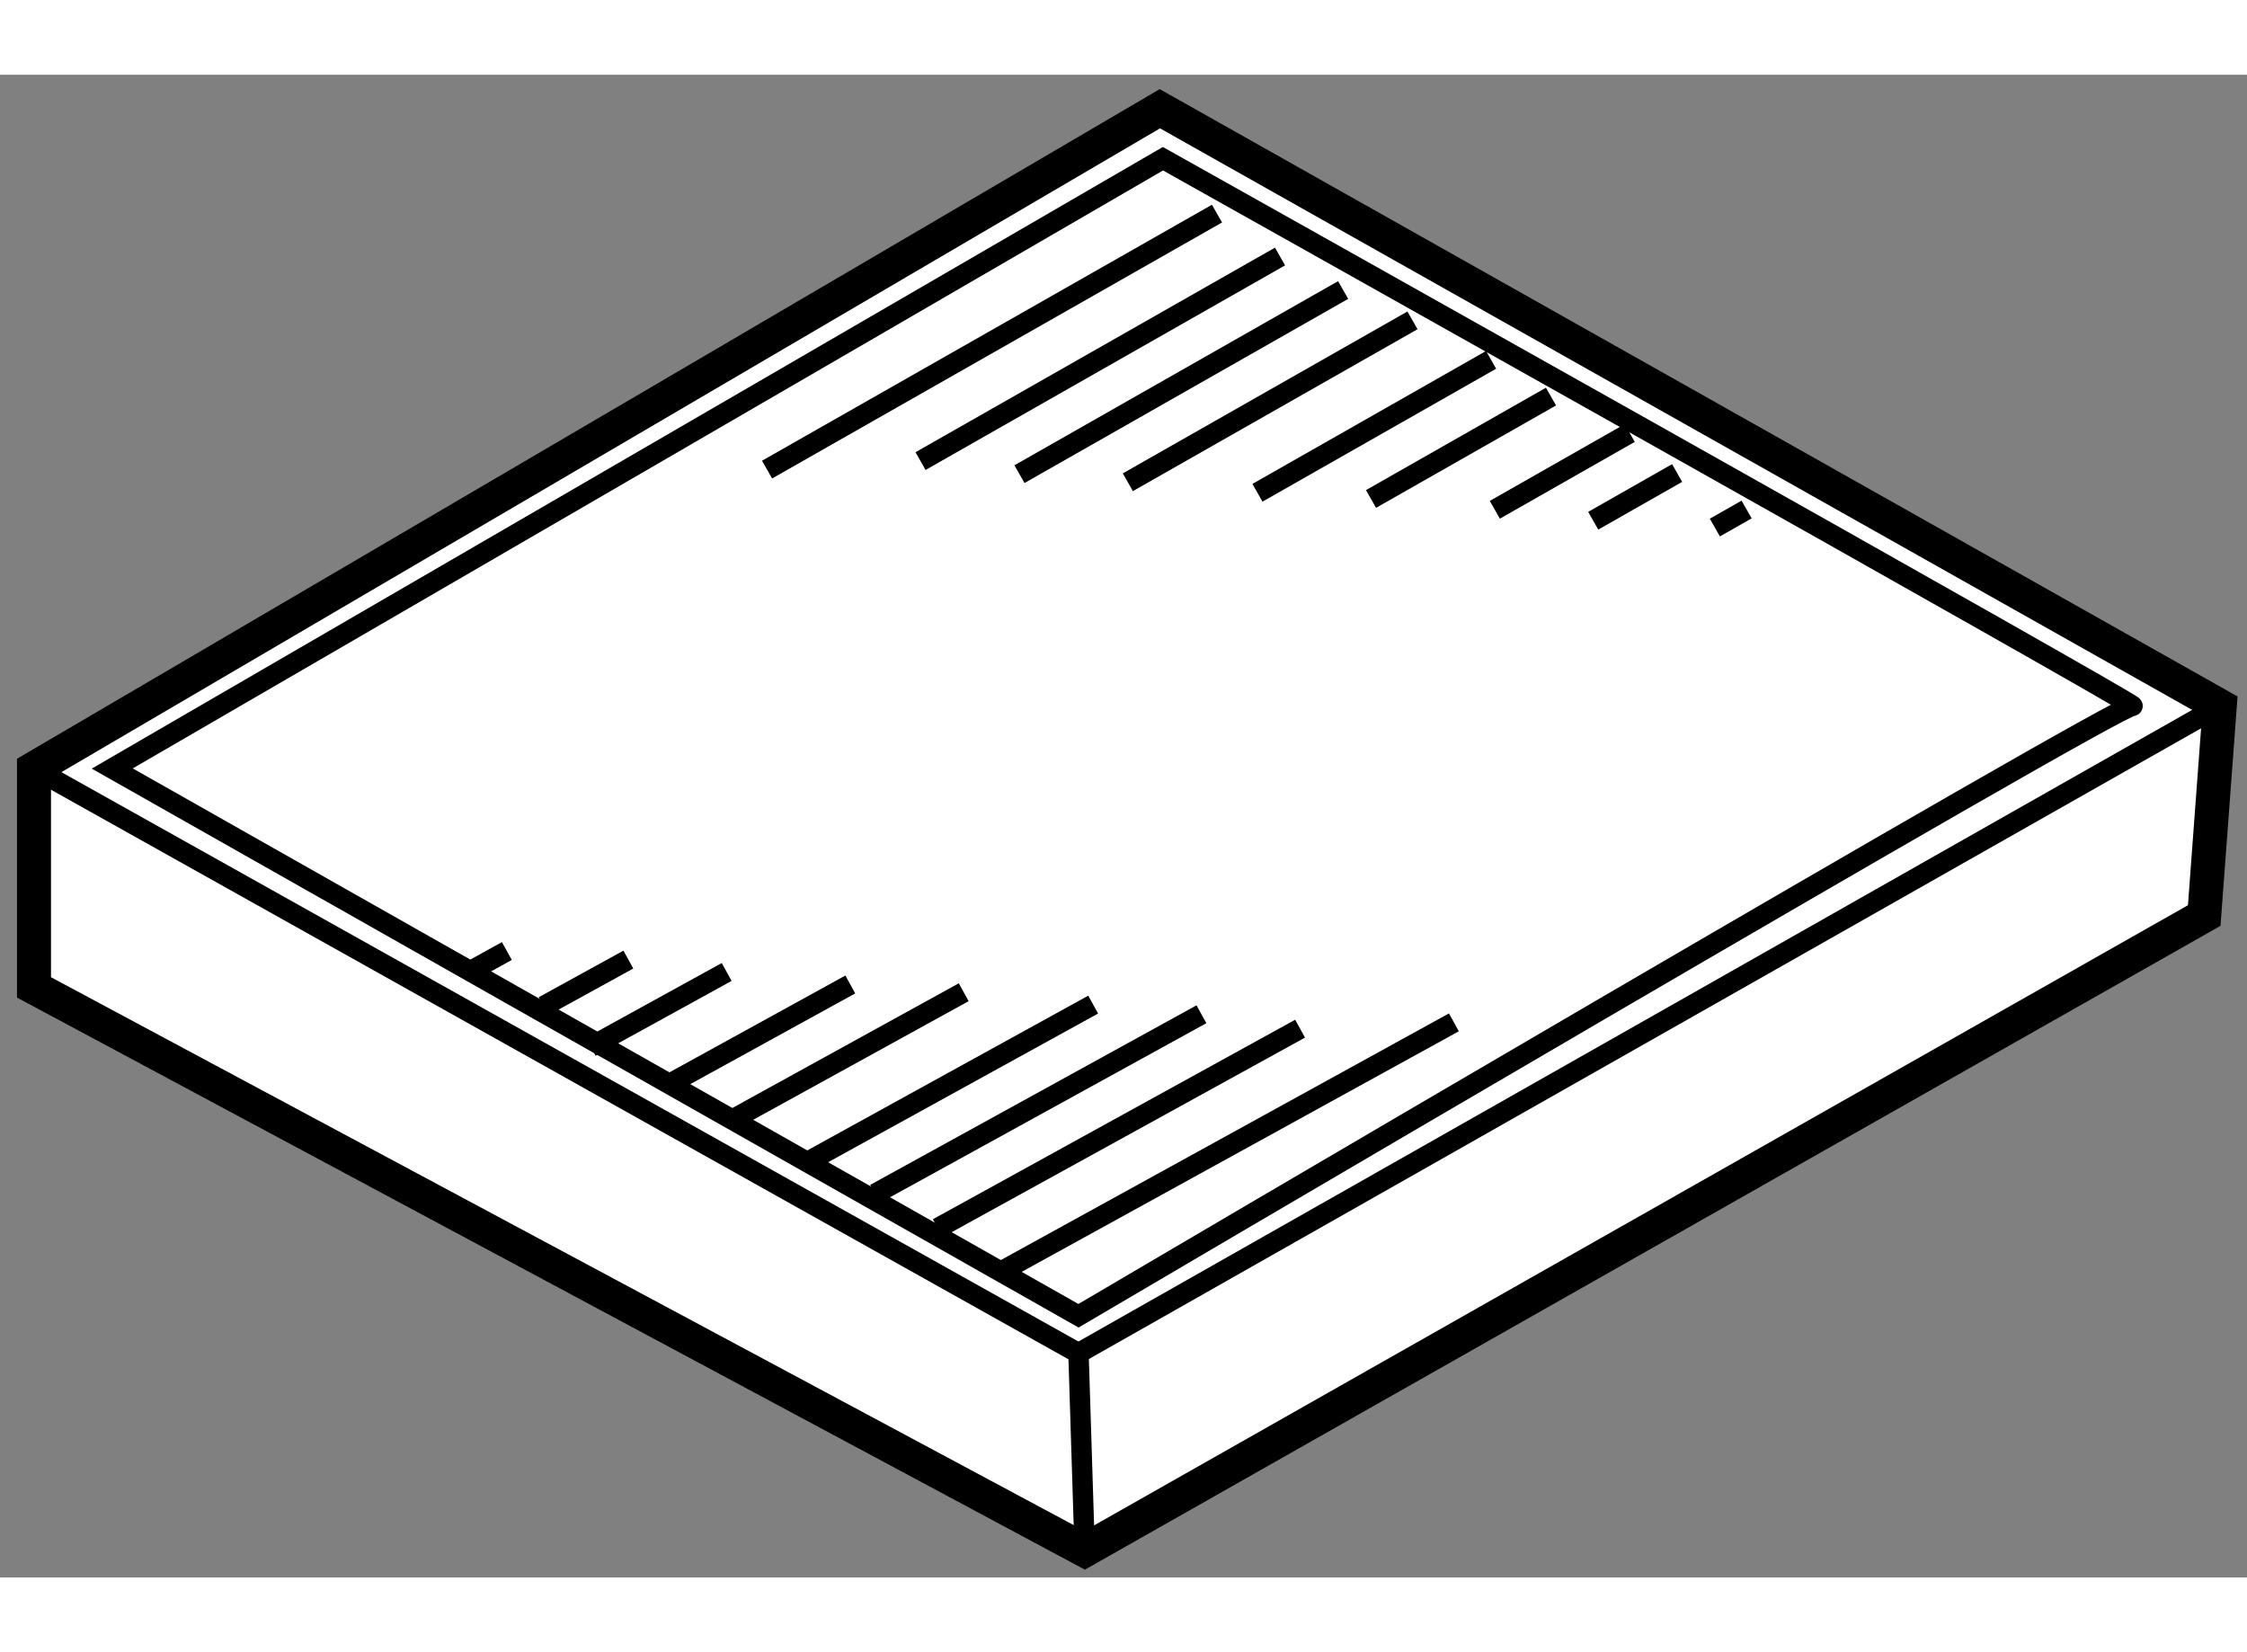
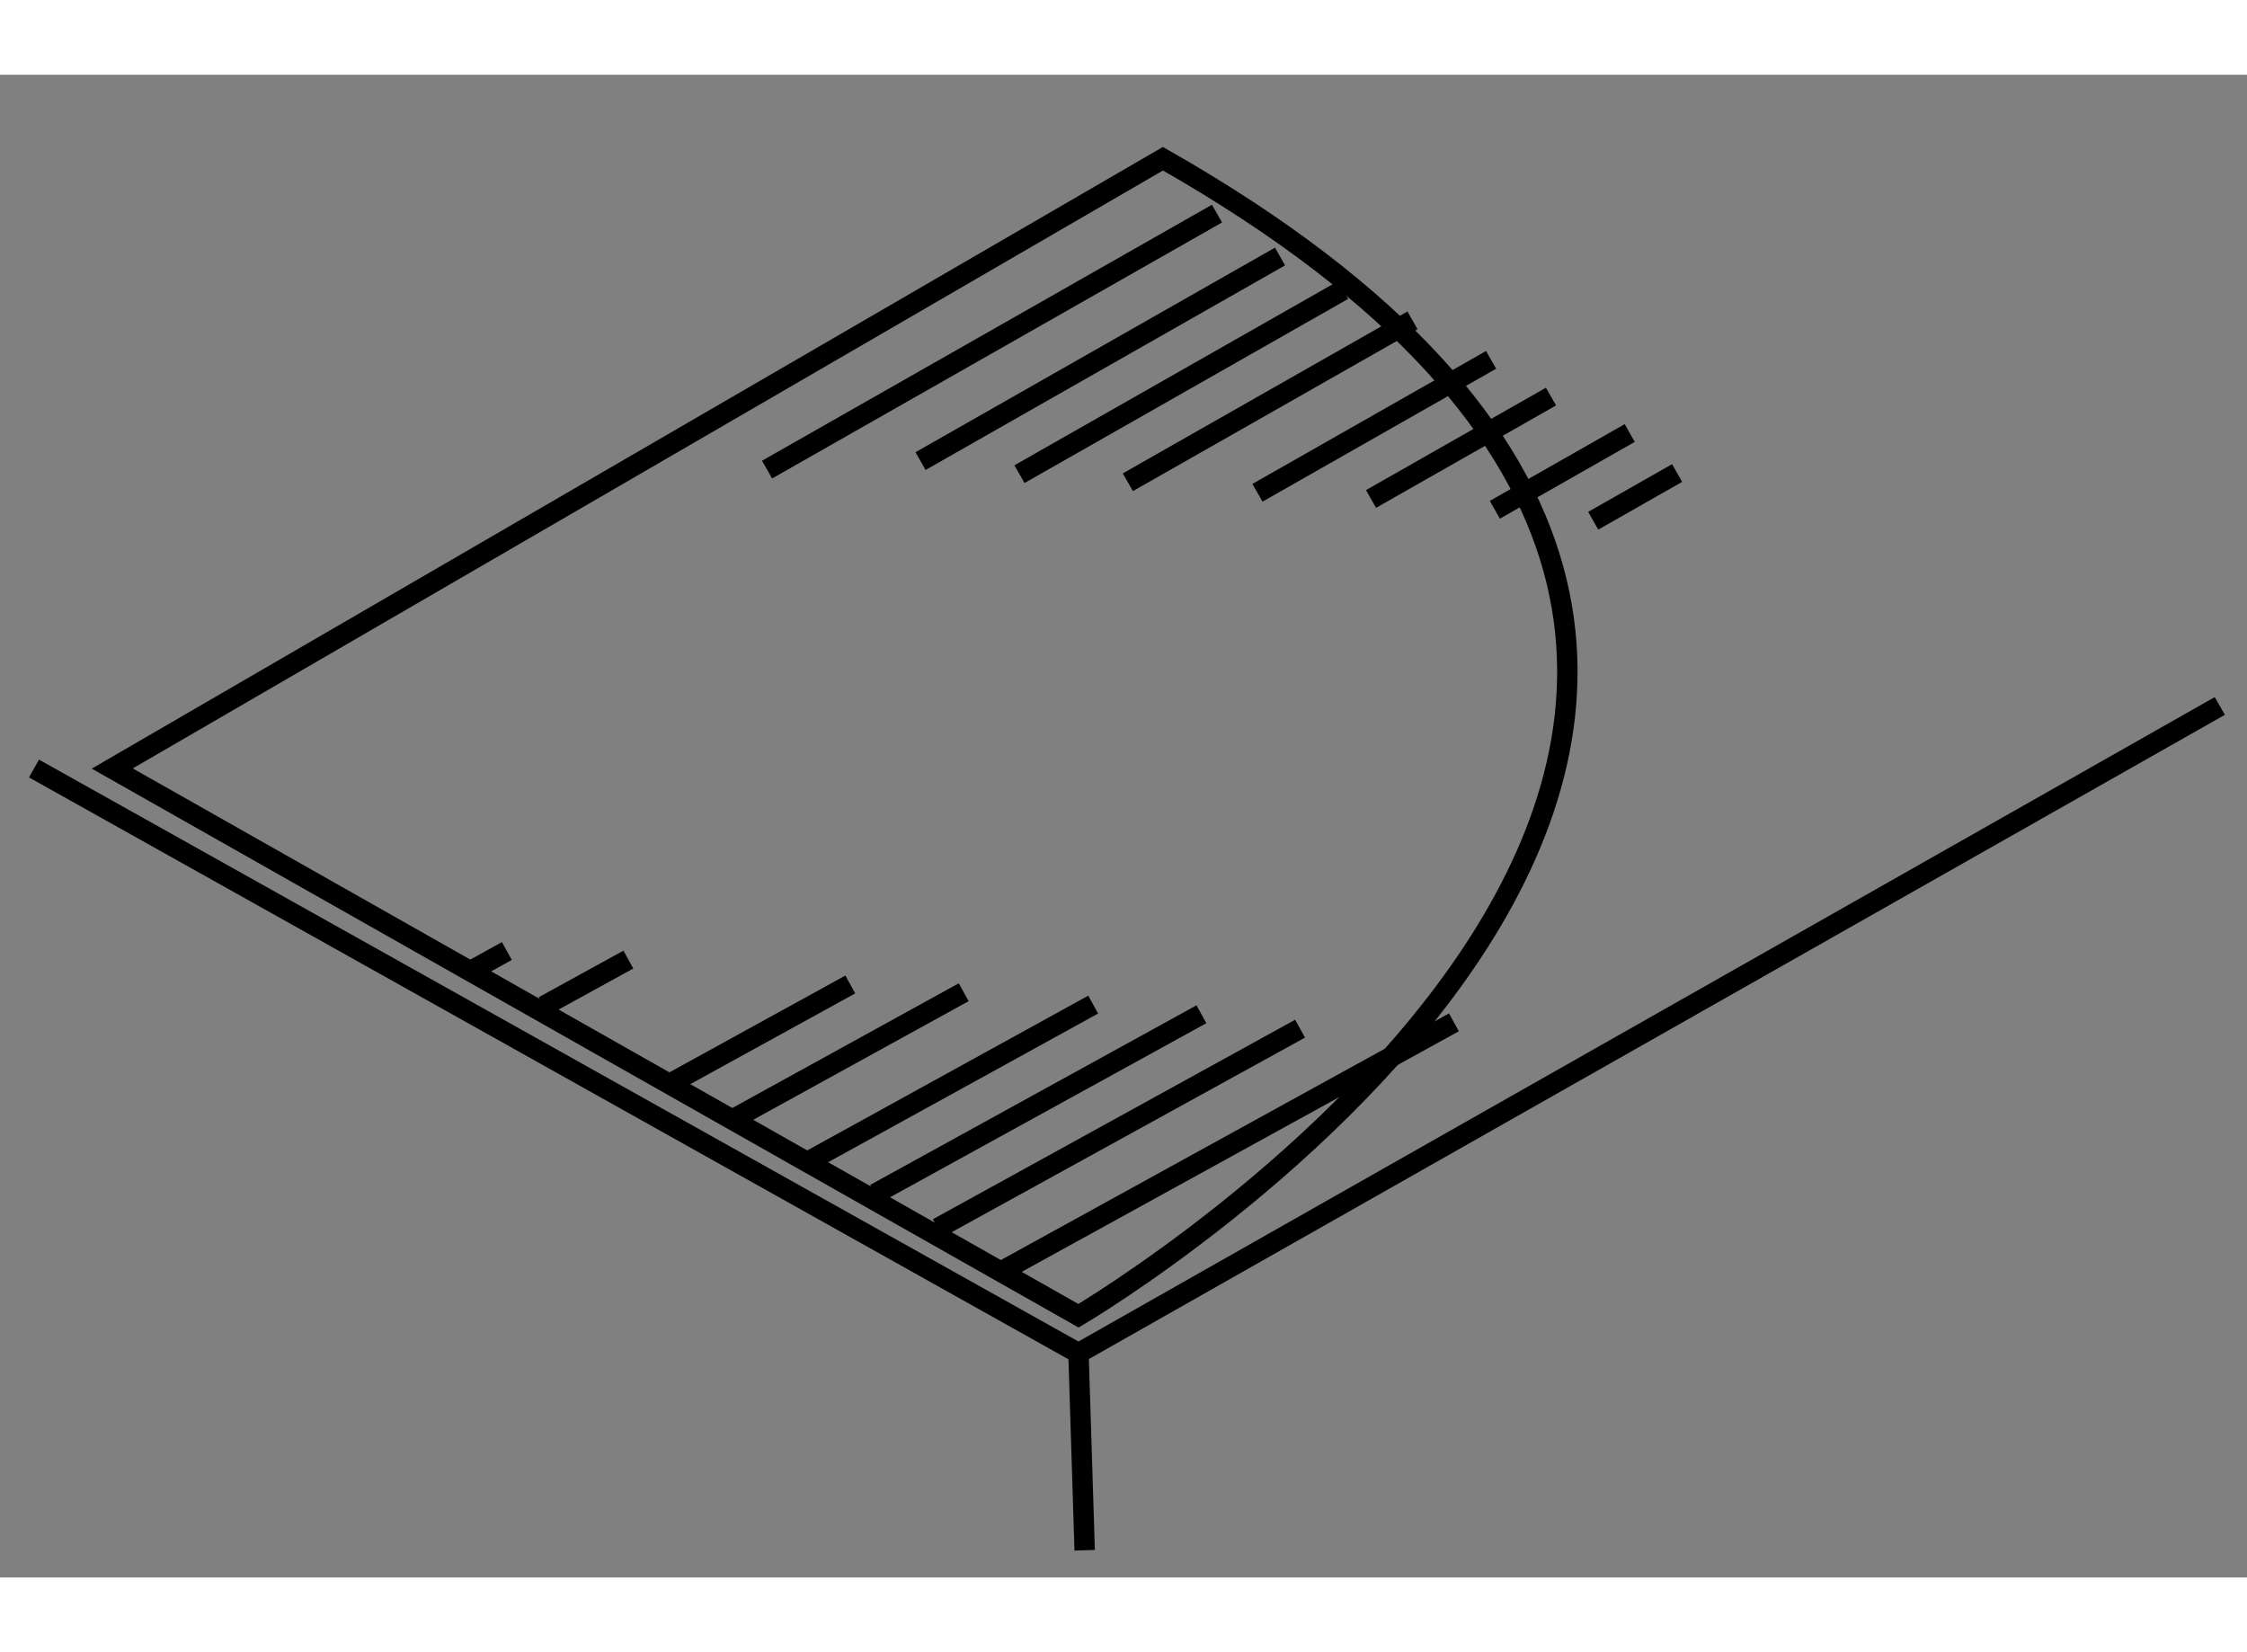
<svg xmlns="http://www.w3.org/2000/svg" version="1.1" x="0px" y="0px" width="244.8px" height="180px" viewBox="162.406 27.157 33.046 22.1" enable-background="new 0 0 244.8 180" xml:space="preserve">
  <rect x="162.406" y="27.157" width="33.046" height="22.1" fill="#808080" stroke="none" />
  <g>
-     <polygon fill="#FFFFFF" stroke="#000000" stroke-width="0.5" points="178.358,48.857 162.906,40.579 162.906,37.36     179.464,27.657 195.052,36.44 194.823,39.522   " />
    <line fill="none" stroke="#000000" stroke-width="0.3" x1="178.267" y1="45.959" x2="162.906" y2="37.36" />
    <polyline fill="none" stroke="#000000" stroke-width="0.3" points="178.358,48.857 178.267,45.959 195.052,36.44   " />
-     <path fill="none" stroke="#000000" stroke-width="0.3" d="M178.267,45.408l-14.21-8.048l15.452-8.968    c0,0,14.439,8.094,14.258,8.048C193.581,36.394,178.267,45.408,178.267,45.408z" />
+     <path fill="none" stroke="#000000" stroke-width="0.3" d="M178.267,45.408l-14.21-8.048l15.452-8.968    C193.581,36.394,178.267,45.408,178.267,45.408z" />
    <line fill="none" stroke="#000000" stroke-width="0.3" x1="183.788" y1="41.093" x2="177.118" y2="44.764" />
    <line fill="none" stroke="#000000" stroke-width="0.3" x1="181.526" y1="41.186" x2="176.198" y2="44.12" />
    <line fill="none" stroke="#000000" stroke-width="0.3" x1="180.075" y1="40.974" x2="175.276" y2="43.615" />
    <line fill="none" stroke="#000000" stroke-width="0.3" x1="178.483" y1="40.832" x2="174.267" y2="43.154" />
    <line fill="none" stroke="#000000" stroke-width="0.3" x1="176.579" y1="40.65" x2="173.116" y2="42.557" />
    <line fill="none" stroke="#000000" stroke-width="0.3" x1="174.911" y1="40.536" x2="172.241" y2="42.005" />
-     <line fill="none" stroke="#000000" stroke-width="0.3" x1="173.093" y1="40.352" x2="171.093" y2="41.453" />
    <line fill="none" stroke="#000000" stroke-width="0.3" x1="171.647" y1="40.17" x2="170.401" y2="40.855" />
    <line fill="none" stroke="#000000" stroke-width="0.3" x1="169.86" y1="40.044" x2="169.39" y2="40.304" />
    <line fill="none" stroke="#000000" stroke-width="0.3" x1="173.687" y1="32.964" x2="180.304" y2="29.199" />
    <line fill="none" stroke="#000000" stroke-width="0.3" x1="175.944" y1="32.839" x2="181.231" y2="29.83" />
    <line fill="none" stroke="#000000" stroke-width="0.3" x1="177.399" y1="33.031" x2="182.159" y2="30.323" />
    <line fill="none" stroke="#000000" stroke-width="0.3" x1="178.993" y1="33.15" x2="183.179" y2="30.769" />
    <line fill="none" stroke="#000000" stroke-width="0.3" x1="180.899" y1="33.305" x2="184.335" y2="31.35" />
    <line fill="none" stroke="#000000" stroke-width="0.3" x1="182.569" y1="33.396" x2="185.216" y2="31.89" />
    <line fill="none" stroke="#000000" stroke-width="0.3" x1="184.39" y1="33.555" x2="186.374" y2="32.426" />
    <line fill="none" stroke="#000000" stroke-width="0.3" x1="185.837" y1="33.716" x2="187.071" y2="33.014" />
-     <line fill="none" stroke="#000000" stroke-width="0.3" x1="187.626" y1="33.816" x2="188.093" y2="33.551" />
  </g>
</svg>